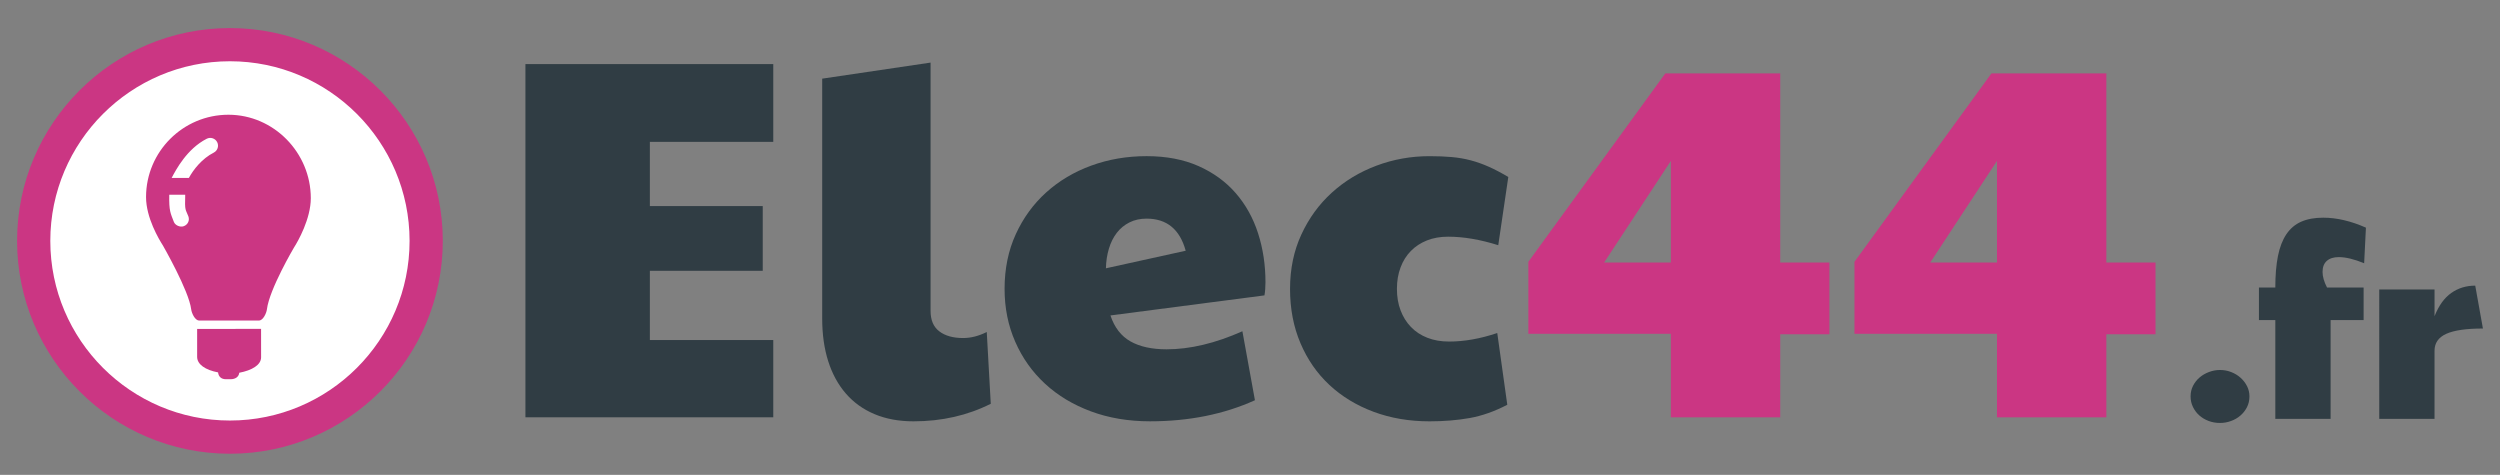
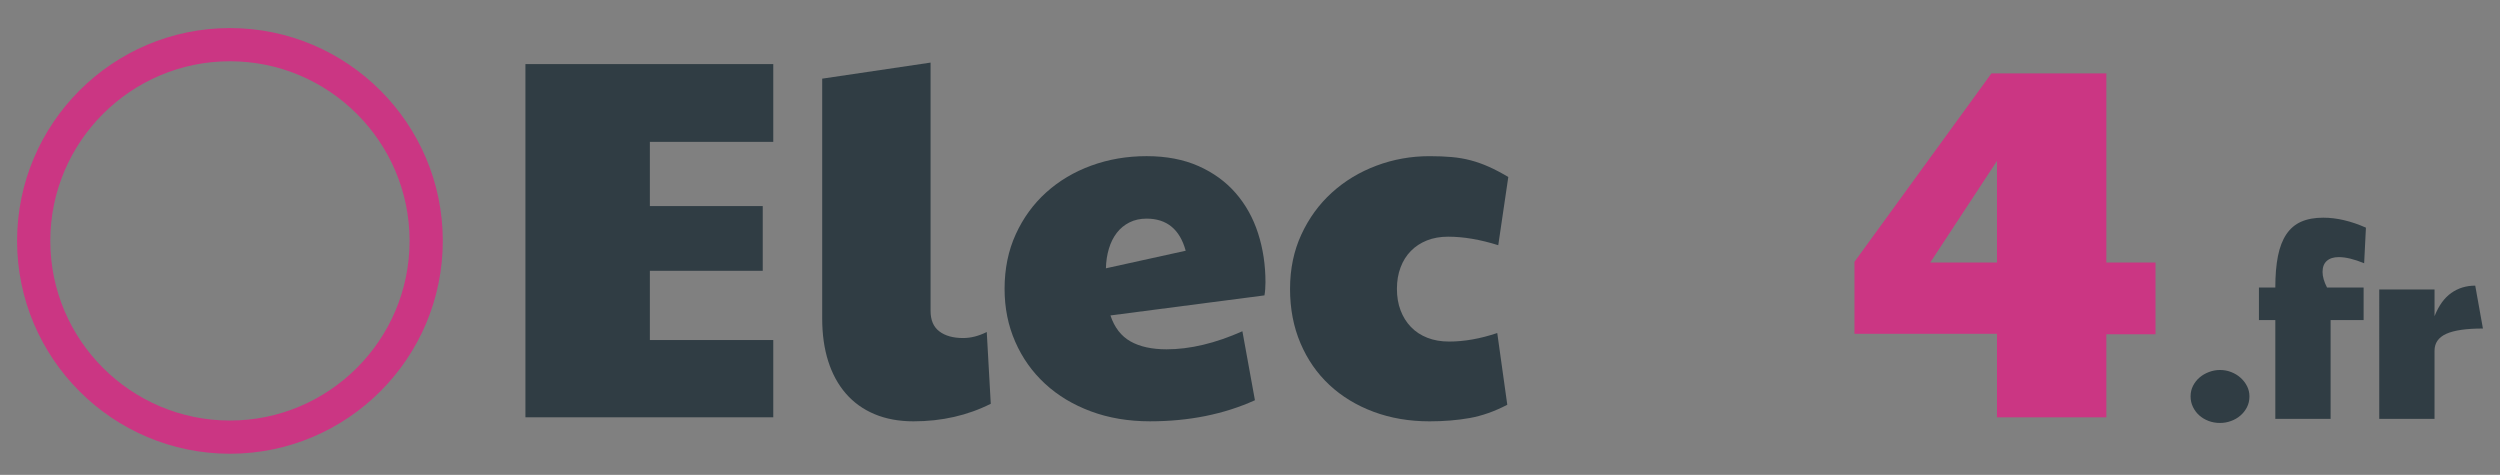
<svg xmlns="http://www.w3.org/2000/svg" version="1.1" id="Calque_1" x="0px" y="0px" width="330px" height="62.68px" viewBox="0 0 330 62.68" enable-background="new 0 0 330 62.68" xml:space="preserve">
  <rect x="0" y="0" width="330" height="62.68" fill="#808080" stroke="none" />
  <polygon fill="#303D44" points="69.357,8.46 102.072,8.46 102.072,18.725 85.781,18.725 85.781,27.203 100.682,27.203   100.682,35.746 85.781,35.746 85.781,44.884 102.072,44.884 102.072,55.084 69.357,55.084 " />
  <path fill="#303D44" d="M130.781,53.297c-3.067,1.544-6.466,2.318-10.198,2.318c-1.921,0-3.632-0.315-5.132-0.944  c-1.502-0.629-2.764-1.534-3.792-2.716c-1.025-1.18-1.803-2.604-2.333-4.271c-0.532-1.666-0.796-3.549-0.796-5.647V10.382  l14.306-2.12v32.783c0,1.214,0.385,2.113,1.159,2.698c0.773,0.586,1.821,0.878,3.145,0.878c1.016,0,2.054-0.266,3.113-0.796  L130.781,53.297z" />
  <path fill="#303D44" d="M153.996,46.11c3.09,0,6.424-0.795,10-2.384l1.655,9.106c-4.105,1.855-8.719,2.782-13.84,2.782  c-2.849,0-5.447-0.436-7.799-1.309c-2.352-0.872-4.372-2.085-6.059-3.642c-1.689-1.557-3.004-3.405-3.941-5.547  c-0.94-2.141-1.408-4.469-1.408-6.986c0-2.649,0.491-5.049,1.474-7.202c0.982-2.152,2.323-3.996,4.023-5.53  c1.7-1.533,3.688-2.715,5.96-3.542c2.273-0.829,4.703-1.243,7.285-1.243c2.605,0,4.89,0.438,6.854,1.308  c1.965,0.873,3.604,2.065,4.918,3.576c1.313,1.513,2.296,3.279,2.947,5.299c0.65,2.02,0.977,4.177,0.977,6.474  c0,0.309-0.012,0.607-0.034,0.893c-0.021,0.287-0.054,0.564-0.099,0.828l-20.331,2.649c0.53,1.59,1.413,2.732,2.648,3.427  C150.462,45.763,152.051,46.11,153.996,46.11 M156.511,33.097c-0.772-2.826-2.495-4.238-5.166-4.238  c-0.839,0-1.589,0.165-2.251,0.496c-0.663,0.332-1.222,0.79-1.673,1.375c-0.452,0.585-0.799,1.28-1.043,2.086  c-0.243,0.806-0.375,1.671-0.396,2.599L156.511,33.097z" />
  <path fill="#303D44" d="M197.77,32.368c-2.384-0.75-4.592-1.125-6.622-1.125c-1.039,0-1.97,0.165-2.799,0.496  c-0.827,0.331-1.534,0.796-2.118,1.392c-0.586,0.596-1.039,1.319-1.357,2.169c-0.322,0.851-0.48,1.793-0.48,2.831  c0,1.038,0.158,1.982,0.48,2.831c0.318,0.852,0.776,1.584,1.373,2.203c0.597,0.619,1.319,1.092,2.17,1.424  c0.849,0.331,1.805,0.496,2.864,0.496c2.009,0,4.127-0.375,6.357-1.126l1.324,9.472c-1.701,0.882-3.361,1.468-4.983,1.754  c-1.623,0.287-3.383,0.431-5.281,0.431c-2.672,0-5.132-0.419-7.385-1.259c-2.252-0.838-4.195-2.021-5.828-3.542  c-1.635-1.525-2.908-3.362-3.824-5.514c-0.917-2.153-1.375-4.542-1.375-7.169s0.496-5.016,1.491-7.169  c0.992-2.151,2.335-3.996,4.022-5.529c1.689-1.535,3.647-2.722,5.878-3.56c2.229-0.839,4.569-1.259,7.021-1.259  c1.081,0,2.058,0.039,2.931,0.117c0.872,0.078,1.705,0.221,2.5,0.431c0.794,0.209,1.589,0.491,2.383,0.844  c0.796,0.354,1.657,0.806,2.584,1.357L197.77,32.368z" />
-   <path fill="#CB3683" d="M201.743,44.058v-9.503l18.08-24.869h15.167v24.968h6.49v9.47h-6.49v10.96h-14.438V44.058H201.743z   M211.744,34.653h8.809V21.242L211.744,34.653z" />
-   <path fill="#CB3683" d="M244.791,44.058v-9.503l18.08-24.869h15.167v24.968h6.49v9.47h-6.49v10.96h-14.438V44.058H244.791z   M254.792,34.653h8.809V21.242L254.792,34.653z" />
+   <path fill="#CB3683" d="M244.791,44.058v-9.503l18.08-24.869h15.167v24.968h6.49v9.47h-6.49v10.96h-14.438V44.058H244.791M254.792,34.653h8.809V21.242L254.792,34.653z" />
  <path fill="#303D44" d="M289.157,52.318c0-0.506,0.109-0.973,0.329-1.402c0.22-0.427,0.509-0.794,0.87-1.098  c0.359-0.305,0.773-0.543,1.241-0.717c0.468-0.175,0.949-0.263,1.445-0.263c0.517,0,1.014,0.092,1.486,0.278  c0.474,0.186,0.888,0.44,1.241,0.76c0.355,0.321,0.636,0.69,0.846,1.107c0.208,0.417,0.312,0.861,0.312,1.334  c0,0.529-0.108,1.009-0.328,1.437c-0.222,0.428-0.511,0.796-0.87,1.105c-0.361,0.31-0.776,0.549-1.243,0.717  c-0.467,0.17-0.949,0.254-1.443,0.254c-0.542,0-1.049-0.089-1.521-0.27c-0.472-0.181-0.885-0.428-1.233-0.743  c-0.349-0.315-0.624-0.687-0.827-1.115C289.257,53.276,289.157,52.814,289.157,52.318" />
  <path fill="#303D44" d="M308.72,33.938c-0.676,0-1.201,0.165-1.579,0.497c-0.377,0.333-0.564,0.82-0.564,1.462  c0,0.607,0.196,1.295,0.591,2.06h4.83v4.292h-4.358v13.043h-7.298V42.249h-2.162v-4.292h2.162c0-1.609,0.115-2.994,0.346-4.155  c0.232-1.159,0.6-2.116,1.106-2.871c0.508-0.754,1.16-1.311,1.961-1.665c0.8-0.354,1.767-0.532,2.905-0.532  c1.779,0,3.661,0.439,5.643,1.317l-0.235,4.698C310.748,34.208,309.632,33.938,308.72,33.938" />
  <path fill="#303D44" d="M314.06,38.211h7.298v3.532c0.552-1.397,1.286-2.419,2.205-3.066c0.918-0.648,1.975-0.973,3.168-0.973  l1.015,5.661c-2.197,0-3.811,0.233-4.841,0.701c-1.031,0.467-1.547,1.214-1.547,2.239v8.988h-7.298V38.211z" />
-   <path fill="#FFFFFF" d="M56.256,31.797c0,14.307-11.598,25.904-25.904,25.904c-14.307,0-25.904-11.598-25.904-25.904  c0-14.305,11.598-25.902,25.904-25.902C44.658,5.895,56.256,17.492,56.256,31.797" />
  <path fill="#CB3683" d="M30.352,59.893c-15.491,0-28.097-12.602-28.097-28.095c0-15.491,12.605-28.094,28.097-28.094  c15.492,0,28.097,12.603,28.097,28.094C58.448,47.291,45.843,59.893,30.352,59.893 M30.352,8.086  C17.277,8.086,6.64,18.723,6.64,31.797c0,13.076,10.637,23.713,23.712,23.713c13.075,0,23.712-10.638,23.712-23.713  C54.063,18.723,43.427,8.086,30.352,8.086" />
-   <path fill="#CB3683" d="M26.022,43.415v3.687c0,1.002,1.082,1.733,2.763,2.055c0.067,0.577,0.437,0.9,1.032,0.9h0.615  c0.597,0,1.085-0.277,1.151-0.853c1.68-0.32,2.882-1.033,2.882-2.037l-0.003-3.752H26.022z" />
-   <path fill="#CB3683" d="M30.152,15.145c-5.996,0-10.874,4.878-10.874,10.873c0,2.727,1.703,5.572,2.225,6.385  c-0.015-0.02,3.429,5.95,3.733,8.426c0.065,0.528,0.512,1.479,1.044,1.479h7.909c0.528,0,0.978-0.951,1.043-1.477  c0.329-2.671,3.582-8.17,3.582-8.17c0.512-0.791,2.212-3.777,2.212-6.505C41.025,20.163,36.146,15.145,30.152,15.145 M24.263,29.854  c-0.496,0.186-1.148-0.117-1.316-0.569c-0.426-1.137-0.649-1.369-0.605-3.583h2.106c-0.077,2.214,0.054,1.896,0.419,2.863  C25.063,29.097,24.793,29.657,24.263,29.854 M28.218,20.144c-1.559,0.793-2.685,2.237-3.288,3.344h-2.274  c0.585-1.107,2.023-3.842,4.632-5.172c0.506-0.257,1.123-0.056,1.38,0.448C28.923,19.268,28.723,19.887,28.218,20.144" />
</svg>